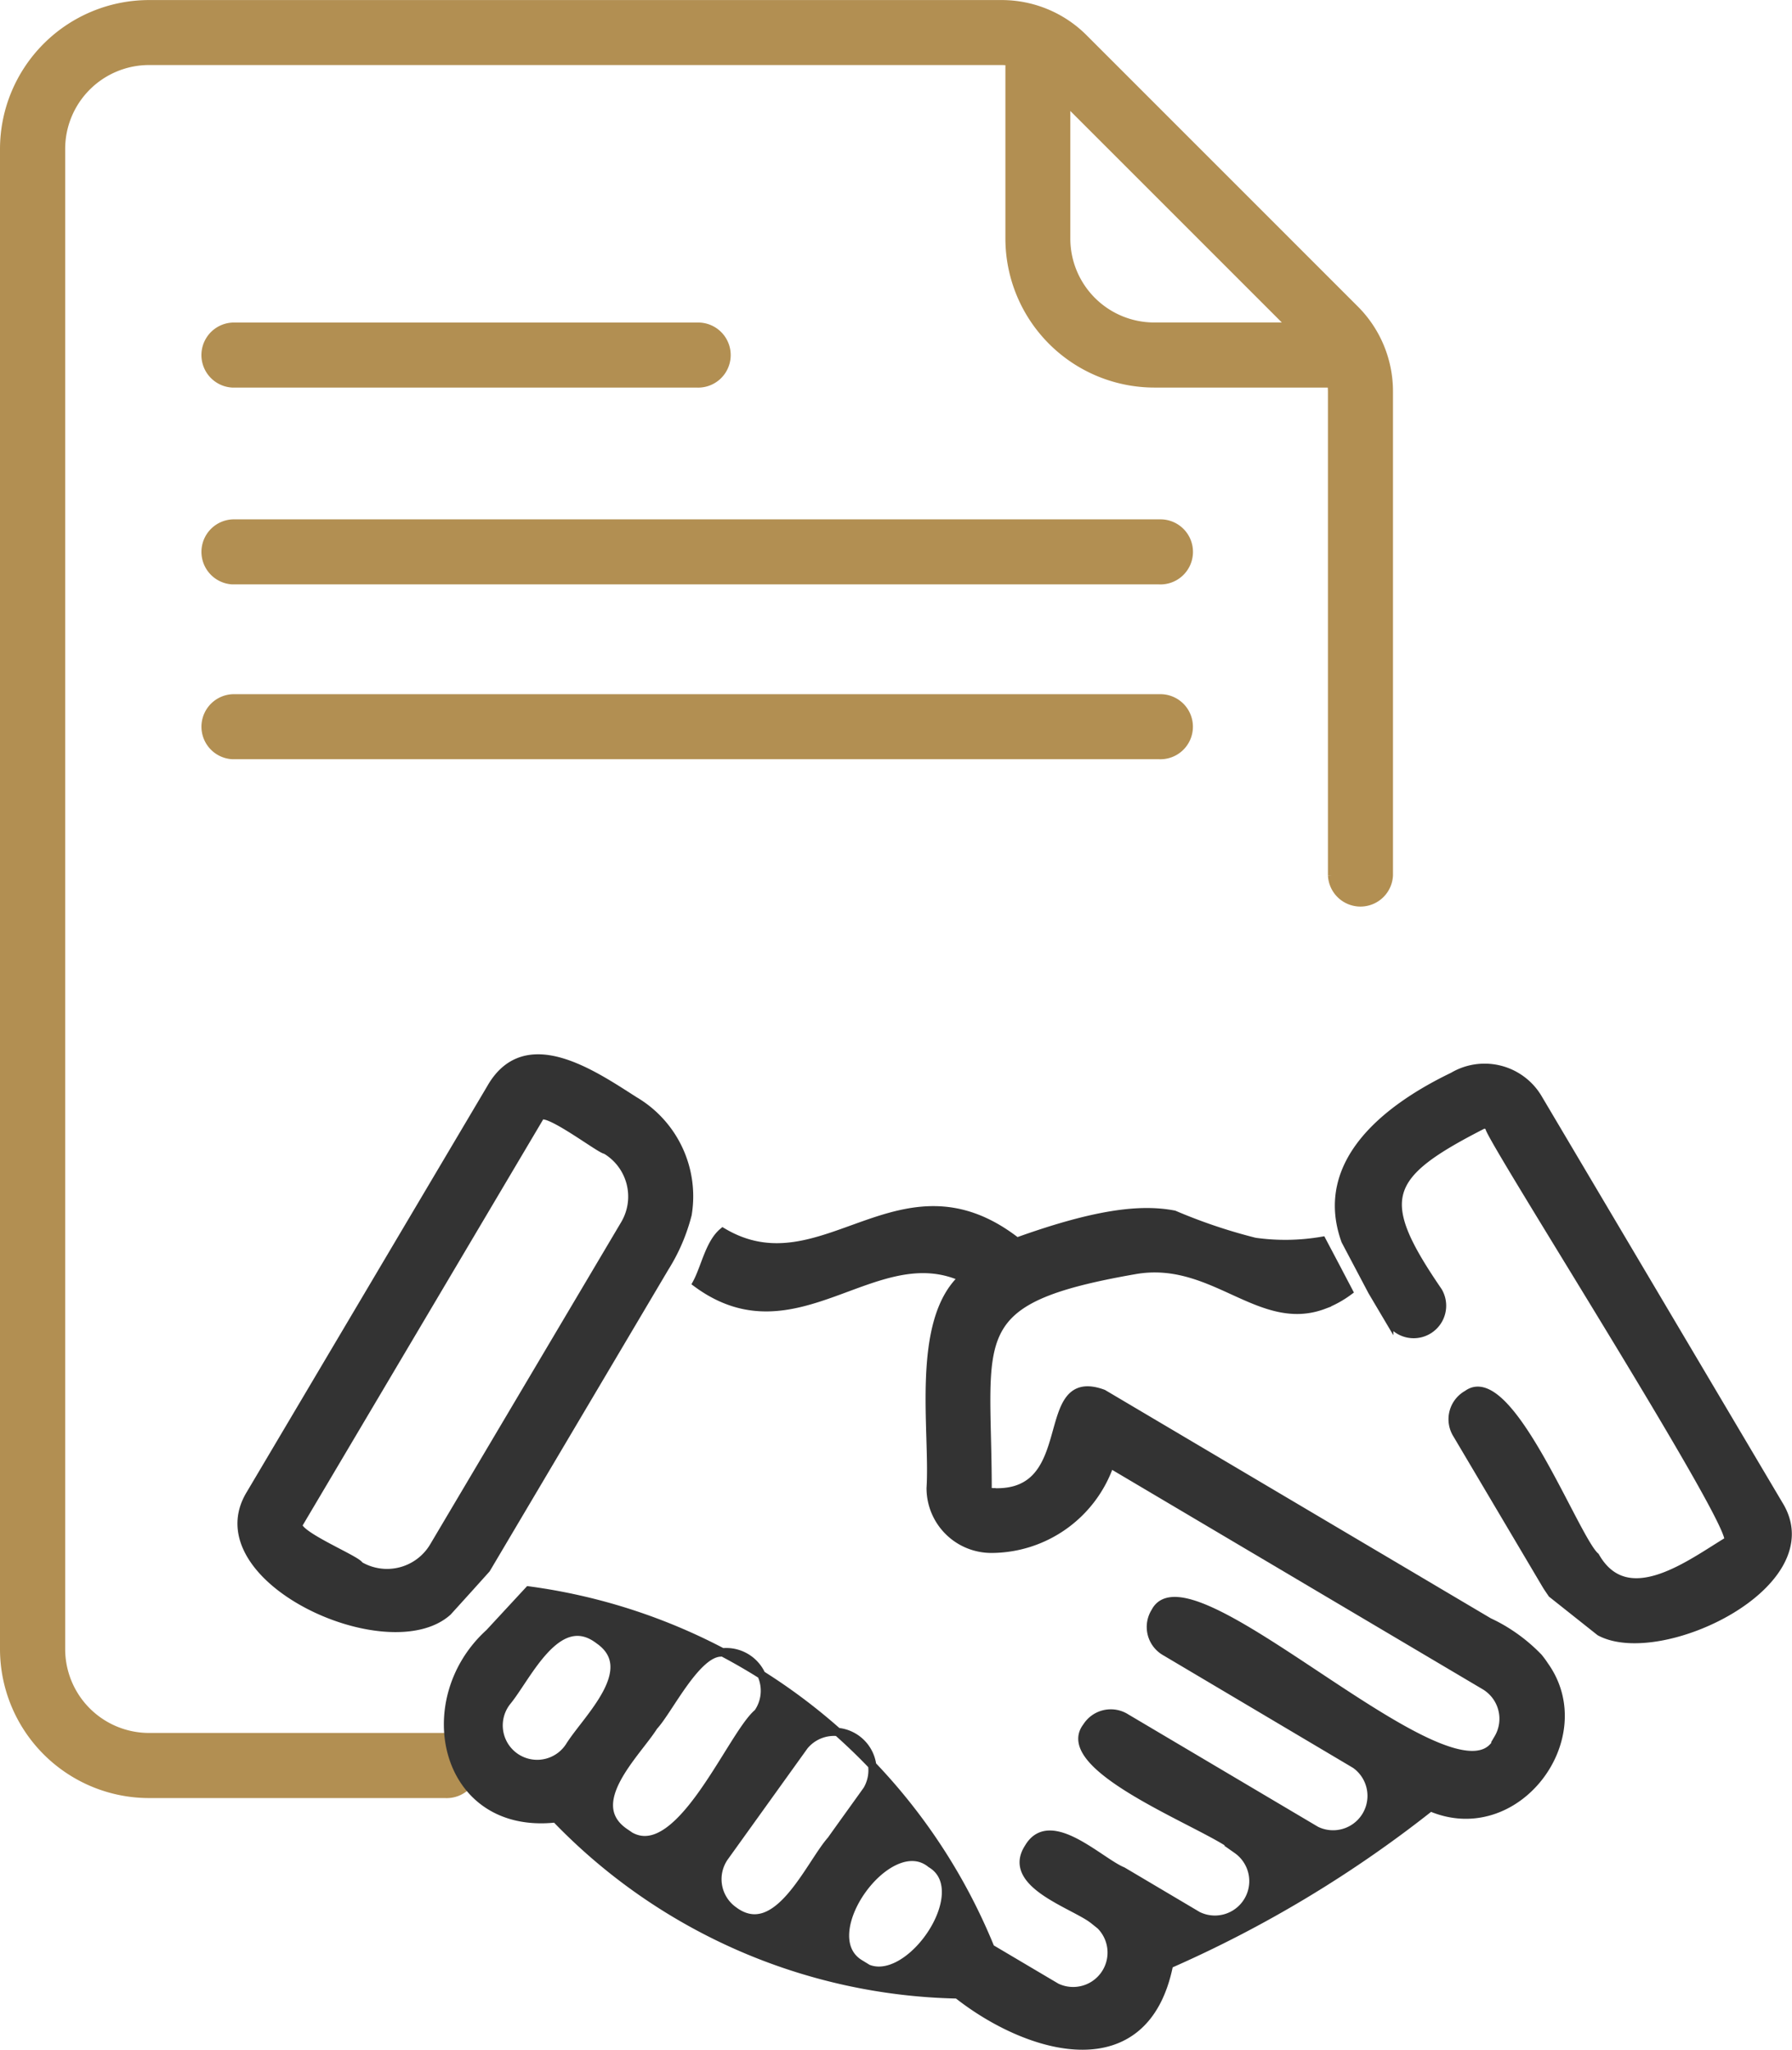
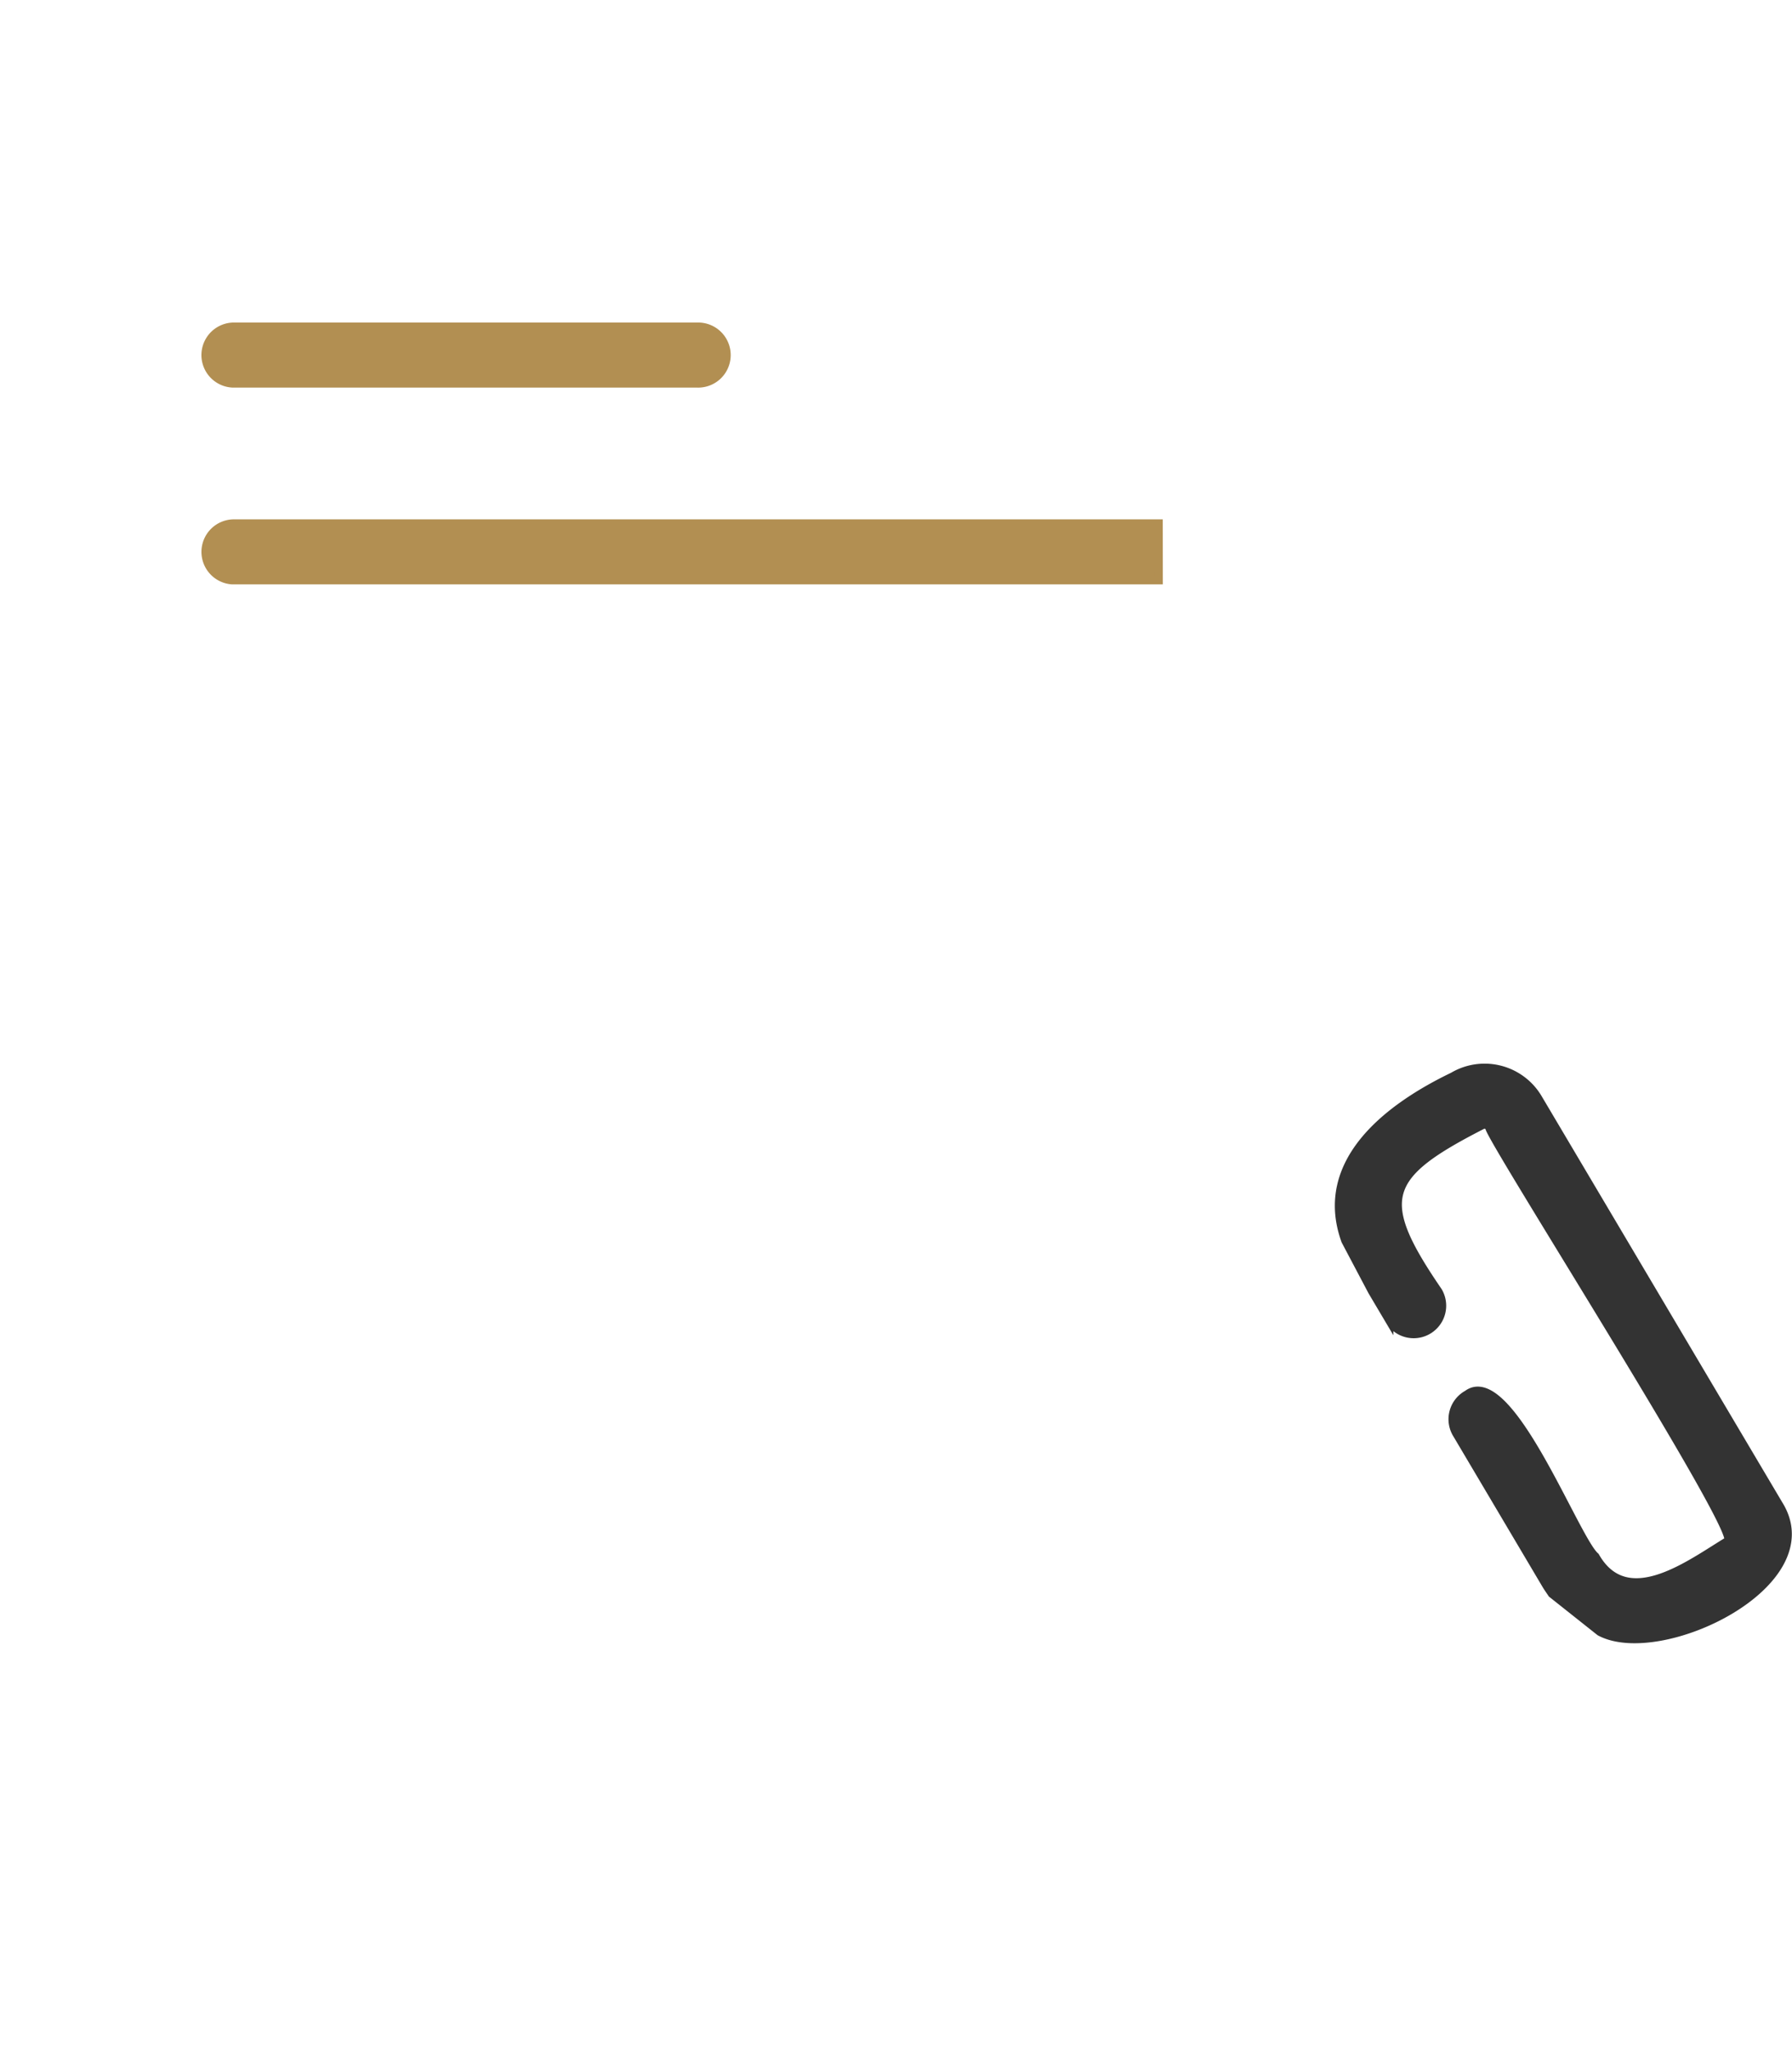
<svg xmlns="http://www.w3.org/2000/svg" width="65.137" height="74.521" viewBox="0 0 65.137 74.521">
  <defs>
    <style>.a{fill:#b28f52;stroke:#b28f52;}.a,.b{stroke-width:0.3px;}.b{fill:#333;stroke:#333;}</style>
  </defs>
  <g transform="translate(-205.536 -1031.864)">
    <g transform="translate(205.686 1032.013)">
-       <path class="a" d="M7008.313,4911.805h-33.6a1.033,1.033,0,0,0-.073,2.064h33.675a1.033,1.033,0,1,0,.075-2.064Z" transform="translate(-6966.348 -4892.926)" />
+       <path class="a" d="M7008.313,4911.805h-33.6a1.033,1.033,0,0,0-.073,2.064h33.675Z" transform="translate(-6966.348 -4892.926)" />
      <path class="a" d="M6974.712,4901.883h16.8a1.033,1.033,0,1,0,.075-2.064h-16.875a1.033,1.033,0,0,0-.073,2.064Z" transform="translate(-6966.348 -4888.094)" />
-       <path class="a" d="M7008.313,4922.45h-33.6a1.033,1.033,0,0,0-.073,2.064.611.611,0,0,0,.073,0h33.6a1.033,1.033,0,1,0,.075-2.064Z" transform="translate(-6966.348 -4897.216)" />
-       <path class="a" d="M6977.445,4943.173h-10.753a3.2,3.2,0,0,1-3.2-3.2v-54.528a3.2,3.2,0,0,1,3.2-3.2h30.976a2.154,2.154,0,0,1,.3.021v6.438a5.271,5.271,0,0,0,5.265,5.265h6.437a2.131,2.131,0,0,1,.022.3v17.578a1.033,1.033,0,0,0,2.064,0v-17.576a4.212,4.212,0,0,0-1.241-3l-9.846-9.847a4.21,4.21,0,0,0-3-1.241h-30.976a5.27,5.27,0,0,0-5.27,5.264v54.528a5.271,5.271,0,0,0,5.27,5.265h10.753a1.033,1.033,0,1,0,.074-2.064Zm30.783-51.27h-5a3.2,3.2,0,0,1-3.2-3.2v-5Z" transform="translate(-6961.423 -4880.18)" />
      <path class="a" d="M7064.657,4973.842h0v0Z" transform="translate(-7003.03 -4917.929)" />
      <path class="a" d="M7056.55,4981.419" transform="translate(-6999.763 -4920.983)" />
    </g>
    <g transform="translate(214.318 1070.342)">
-       <path class="b" d="M6985.021,4963.718l6.49-10.958a6.708,6.708,0,0,0,.485-.923,6.842,6.842,0,0,0,.341-1,4.032,4.032,0,0,0-1.925-4.133c-1.482-.942-3.962-2.68-5.225-.463l-8.746,14.761c-1.861,3.056,5.019,6.2,7.175,4.272Q6984.32,4964.5,6985.021,4963.718Zm-1.911-.817a1.973,1.973,0,0,1-2.7.694c-.061-.208-2.508-1.19-2.194-1.534l8.746-14.763c.13-.421,2.219,1.2,2.4,1.19a1.972,1.972,0,0,1,.691,2.7Z" transform="translate(-6976.126 -4945.167)" />
-       <path class="b" d="M7028.315,4970.181a1.055,1.055,0,0,1,.012.128,1.055,1.055,0,0,0-.012-.128,3.546,3.546,0,0,0-.219-.3,6.081,6.081,0,0,0-1.094-.9,5.824,5.824,0,0,0-.711-.392l-14.023-8.3c-2.478-.909-.765,3.787-4.058,3.582a.142.142,0,0,1-.14-.143c-.009-5.6-.921-6.838,5.363-7.932,2.833-.492,4.535,2.147,6.859,1.267a3.772,3.772,0,0,0,.9-.493c-.133-.254-.268-.508-.4-.763l-.566-1.072a7.917,7.917,0,0,1-2.44.037,19.647,19.647,0,0,1-2.939-.99c-1.129-.216-2.705-.1-5.716.985-4.231-3.3-7.041,1.813-10.687-.349-.488.414-.645,1.295-.946,1.854,3.584,2.646,6.46-1.666,9.672-.2-1.746,1.6-1.039,5.575-1.171,7.652a2.206,2.206,0,0,0,2.2,2.206,4.569,4.569,0,0,0,4.32-3.09l13.62,8.065a1.4,1.4,0,0,1,.49,1.914h.011c-1.284,3.145-11.209-7.075-12.477-4.6a1.033,1.033,0,0,0,.372,1.455l6.9,4.093a1.4,1.4,0,0,1-1.425,2.4l-6.91-4.093a1.034,1.034,0,0,0-1.426.32c-1.212,1.567,4.826,3.723,5.462,4.471a1.4,1.4,0,0,1-1.426,2.4l-2.732-1.619c-.832-.339-2.638-2.172-3.415-.86-.874,1.327,1.654,2.069,2.363,2.637a1.4,1.4,0,0,1-1.351,2.447c-.07-.04-2.325-1.376-2.4-1.42a21.153,21.153,0,0,0-16.786-13.007l-1.432,1.547c-2.714,2.46-1.655,7.189,2.412,6.738a20.828,20.828,0,0,0,14.605,6.4c2.589,2.044,6.823,3.28,7.691-1.091a43.429,43.429,0,0,0,9.5-5.717C7027.28,4976.657,7030.174,4972.791,7028.315,4970.181Zm-35.43,2.908a1.4,1.4,0,1,1-2.269-1.63c.731-.9,1.826-3.366,3.328-2.213C6995.47,4970.31,6993.491,4972.117,6992.886,4973.089Zm2,3.153h0c-1.555-1.061.437-2.885,1.049-3.863.524-.553,1.527-2.651,2.426-2.679a1.405,1.405,0,0,1,1.361,2.193C6998.73,4972.709,6996.762,4977.737,6994.884,4976.242Zm3.945,2.832h0a1.4,1.4,0,0,1-.321-1.949l2.894-4.031a1.4,1.4,0,0,1,2.288,1.6c-.021.033-1.283,1.784-1.3,1.816C7001.595,4977.4,7000.425,4980.275,6998.829,4979.074Zm4.592,1.935h0c-1.7-1.039,1.057-4.883,2.587-3.633C7007.737,4978.407,7004.958,4982.288,7003.421,4981.009Z" transform="translate(-6980.953 -4948.109)" />
      <path class="b" d="M7058.688,4960.827l-8.745-14.762a2.258,2.258,0,0,0-3.1-.8c-2.286,1.1-4.955,3.077-3.907,5.972l.969,1.835.623,1.052a1.032,1.032,0,1,0,1.776-1.052c-2.3-3.357-1.983-4.2,1.589-6.03a.2.2,0,0,1,.273.071c-.059.28,9.163,14.738,8.678,15.034h0l0,0v0c-1.343.806-3.657,2.609-4.824.567-.737-.629-3.137-7.016-4.655-5.893a1.033,1.033,0,0,0-.373,1.456l3.252,5.491c.062.1.133.2.2.3l1.741,1.382C7054.375,4966.628,7060.477,4963.7,7058.688,4960.827Z" transform="translate(-7002.813 -4944.614)" />
    </g>
  </g>
</svg>